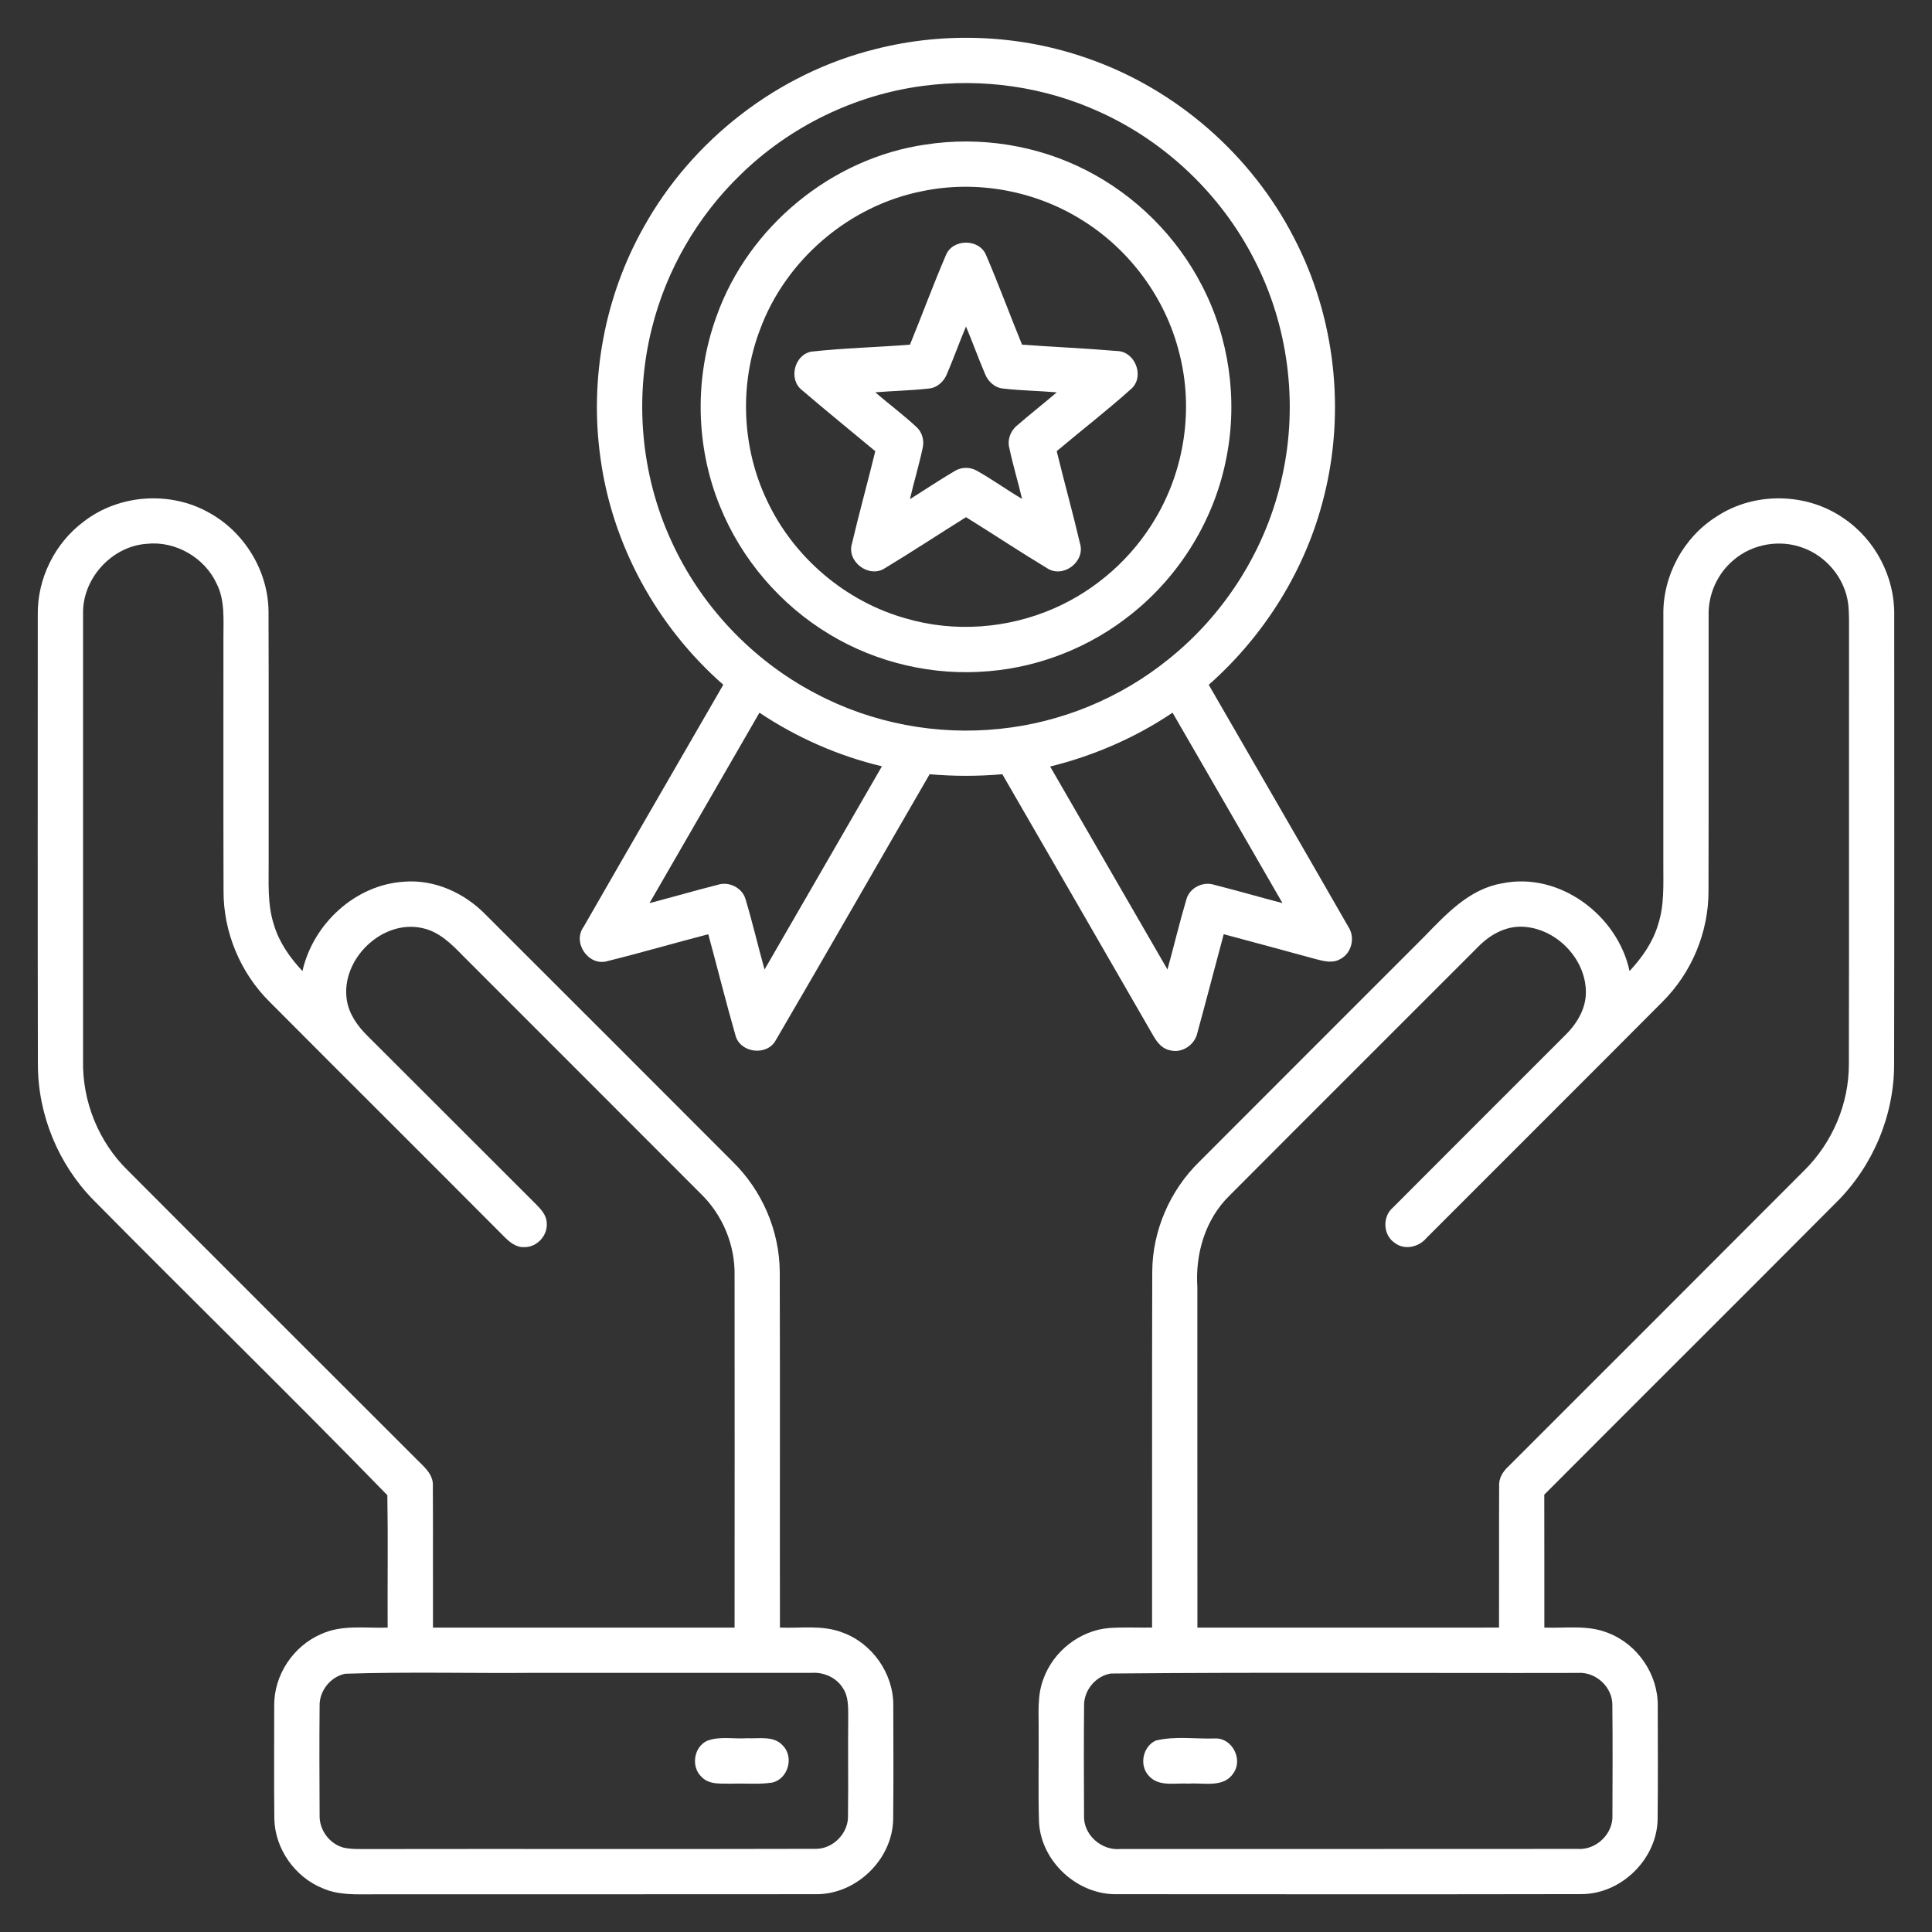
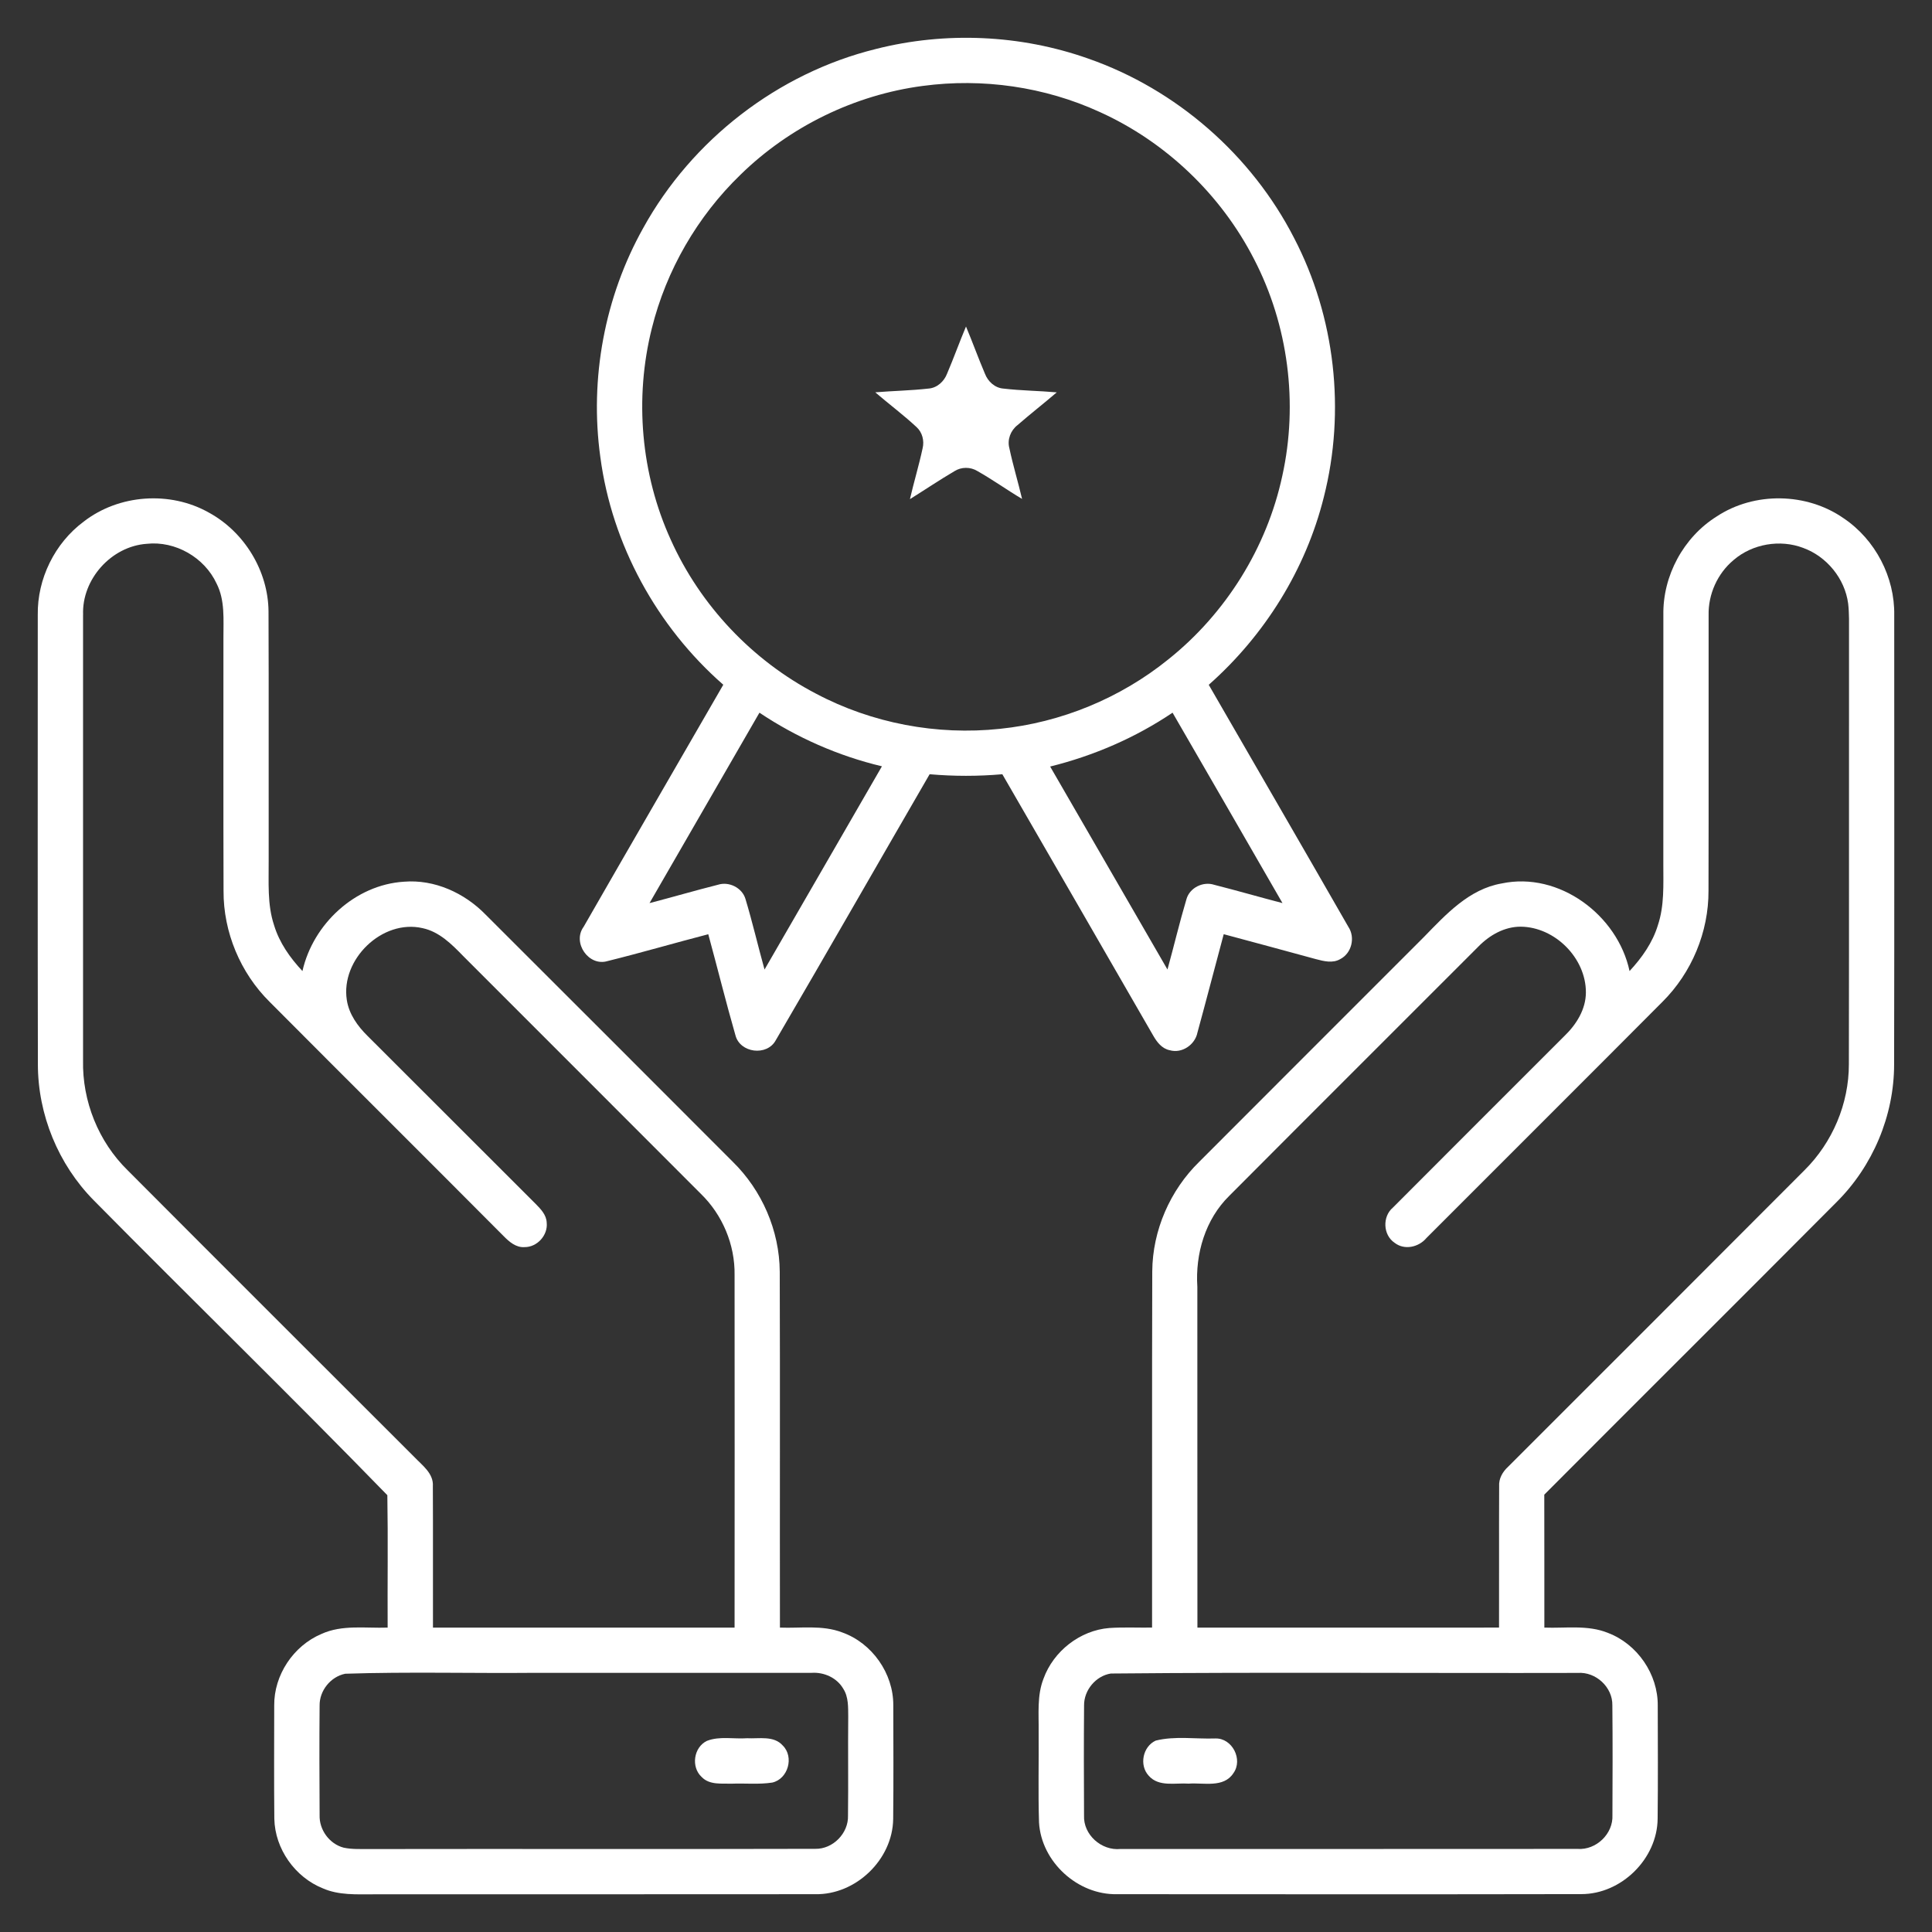
<svg xmlns="http://www.w3.org/2000/svg" id="Layer_1" version="1.1" viewBox="0 0 512 512">
  <rect x="0" y="0" width="512" height="512" fill="#333333" stroke="none" />
  <defs>
    <style>
      .st0 {
        fill: #fff;
      }
    </style>
  </defs>
  <g id="_x23_000000ff">
    <path class="st0" d="M232.12,12.98c18.46-4.68,38.3-3.81,56.26,2.54,23.35,8.14,43.28,25.54,54.56,47.54,10.89,20.91,13.7,45.83,7.89,68.67-4.78,19.19-15.7,36.67-30.5,49.75,12.33,21.38,24.73,42.73,37,64.14,1.88,2.81.89,7-2.15,8.55-2.01,1.18-4.39.55-6.48,0-8.13-2.23-16.26-4.41-24.4-6.6-2.34,8.69-4.59,17.41-6.97,26.09-.64,3.22-4.11,5.59-7.33,4.66-2.09-.41-3.42-2.18-4.4-3.9-13.31-23.09-26.63-46.18-39.97-69.24-6.41.56-12.86.56-19.27,0-13.61,23.48-27.07,47.05-40.76,70.47-2.32,4.34-9.53,3.42-10.71-1.33-2.55-8.87-4.76-17.84-7.19-26.74-8.91,2.31-17.75,4.9-26.69,7.11-5.01,1.52-9.42-4.89-6.34-9.08,12.28-21.41,24.67-42.76,37.01-64.15-17.6-15.39-29.53-37.17-32.59-60.38-2.87-20.76,1.14-42.4,11.39-60.69,12.9-23.36,35.71-41.02,61.64-47.41M244.54,22.77c-18.08,2.38-35.27,10.79-48.3,23.53-11.42,11.04-19.67,25.3-23.5,40.72-4.65,18.55-2.9,38.65,5.04,56.06,7.81,17.37,21.59,31.95,38.48,40.75,14.83,7.86,32.02,11.09,48.71,9.32,16.24-1.66,31.95-8.14,44.65-18.41,15.21-12.14,26.11-29.58,30.2-48.62,4.26-19.24,1.59-39.94-7.48-57.44-8.76-17.1-23.42-31.11-40.94-39.02-14.55-6.66-31-9.02-46.86-6.89M201.26,188.87c-9.71,16.82-19.43,33.63-29.13,50.46,6.06-1.57,12.06-3.33,18.13-4.86,2.93-.94,6.42.79,7.3,3.77,1.86,6.18,3.32,12.48,5.05,18.7,10.39-17.94,20.73-35.91,31.11-53.86-11.56-2.75-22.58-7.61-32.46-14.21M278.3,203.14c10.4,17.91,20.7,35.88,31.09,53.79,1.72-6.2,3.19-12.46,5.03-18.63.85-3.05,4.42-4.8,7.39-3.81,6.04,1.53,12.03,3.27,18.06,4.84-9.69-16.83-19.41-33.65-29.13-50.46-9.86,6.64-20.9,11.41-32.44,14.27Z" />
-     <path class="st0" d="M245.27,38.31c14.47-2.24,29.63.15,42.66,6.85,13.02,6.66,23.88,17.46,30.57,30.46,7.19,13.8,9.53,30.05,6.58,45.33-3.05,16.38-12.25,31.49-25.3,41.84-10.72,8.6-24.02,13.94-37.72,15.08-14.61,1.3-29.6-2.14-42.16-9.72-13.04-7.81-23.45-19.94-29.13-34.05-6.48-15.9-6.77-34.19-.87-50.31,8.42-23.7,30.45-41.87,55.37-45.48M244.43,50.66c-19.39,3.81-36.23,18.19-43.04,36.74-5.52,14.53-4.81,31.25,1.89,45.28,7.04,15.01,20.77,26.72,36.75,31.2,12.87,3.79,27.03,2.72,39.29-2.65,11.19-4.89,20.76-13.38,26.93-23.91,7.71-13,10.08-29.07,6.28-43.72-3.59-14.53-13.1-27.45-25.83-35.31-12.44-7.79-27.9-10.62-42.27-7.63Z" />
-     <path class="st0" d="M250.67,67.63c1.76-4.41,8.8-4.45,10.63-.07,3.37,7.84,6.32,15.87,9.55,23.78,8.38.61,16.77.97,25.14,1.68,4.78.07,7.4,6.64,3.9,9.94-6.41,5.76-13.25,11.04-19.85,16.6,1.98,8.17,4.26,16.28,6.17,24.47,1.48,4.83-4.53,9.36-8.75,6.53-7.23-4.36-14.28-9.05-21.46-13.5-7.16,4.46-14.2,9.12-21.43,13.48-4.2,2.85-10.3-1.67-8.78-6.52,1.92-8.18,4.18-16.28,6.17-24.45-6.48-5.4-13.04-10.71-19.45-16.2-3.63-2.85-2-9.39,2.54-10.19,8.67-.95,17.41-1.15,26.1-1.84,3.22-7.88,6.16-15.89,9.52-23.71M250.99,99.01c-.79,2.09-2.68,3.82-4.97,3.97-4.68.53-9.39.6-14.07.99,3.61,3.1,7.44,5.96,10.93,9.2,1.55,1.4,2.11,3.64,1.62,5.64-.97,4.52-2.32,8.96-3.36,13.47,3.94-2.46,7.8-5.06,11.81-7.42,1.81-1.15,4.22-1.16,6.05-.04,4.06,2.29,7.85,5.02,11.86,7.4-1.05-4.49-2.41-8.91-3.36-13.42-.62-2.27.31-4.71,2.14-6.13,3.41-2.97,6.98-5.75,10.41-8.69-4.69-.42-9.42-.45-14.1-1-2.29-.16-4.15-1.88-4.94-3.97-1.76-4.12-3.27-8.34-5.01-12.48-1.74,4.13-3.25,8.36-5.01,12.48Z" />
+     <path class="st0" d="M250.67,67.63M250.99,99.01c-.79,2.09-2.68,3.82-4.97,3.97-4.68.53-9.39.6-14.07.99,3.61,3.1,7.44,5.96,10.93,9.2,1.55,1.4,2.11,3.64,1.62,5.64-.97,4.52-2.32,8.96-3.36,13.47,3.94-2.46,7.8-5.06,11.81-7.42,1.81-1.15,4.22-1.16,6.05-.04,4.06,2.29,7.85,5.02,11.86,7.4-1.05-4.49-2.41-8.91-3.36-13.42-.62-2.27.31-4.71,2.14-6.13,3.41-2.97,6.98-5.75,10.41-8.69-4.69-.42-9.42-.45-14.1-1-2.29-.16-4.15-1.88-4.94-3.97-1.76-4.12-3.27-8.34-5.01-12.48-1.74,4.13-3.25,8.36-5.01,12.48Z" />
    <path class="st0" d="M22.17,138.24c9.32-7.24,22.89-8.2,33.16-2.41,9.43,5.13,15.76,15.48,15.83,26.24.09,21.97,0,43.95.04,65.92.05,5.75-.42,11.67,1.44,17.23,1.4,4.62,4.24,8.63,7.51,12.12,2.82-12.49,13.97-22.87,26.91-23.68,8.08-.66,16.01,2.97,21.59,8.68,21.85,21.81,43.68,43.64,65.49,65.49,7.79,7.61,12.43,18.29,12.5,29.19.1,31.44,0,62.87.05,94.31,5.48.22,11.22-.75,16.48,1.27,7.93,2.81,13.6,10.86,13.56,19.29.02,10.05.08,20.12-.03,30.18-.15,10.76-9.92,20.13-20.67,19.91-39.02.05-78.05,0-117.07.03-4.49,0-9.18.27-13.38-1.57-7.39-2.95-12.71-10.45-12.88-18.43-.1-10-.04-20.01-.03-30.01-.09-8.08,5.07-15.84,12.5-18.98,5.51-2.53,11.7-1.48,17.56-1.69-.06-11.7.12-23.4-.08-35.09-25.6-26.33-51.98-51.99-77.8-78.14-9.41-9.52-14.82-22.73-14.81-36.1-.08-39.68-.03-79.36-.03-119.04-.15-9.56,4.49-19.02,12.16-24.72M22.01,162.91c-.01,39.37-.02,78.74,0,118.1-.23,10.81,4.08,21.55,11.81,29.12,25.3,25.39,50.67,50.7,76.02,76.03,2.09,2.2,5.12,4.33,4.87,7.75.07,12.47-.01,24.94.03,37.42,26.64.01,53.29,0,79.93.01.02-31.15.03-62.29,0-93.43.13-8.06-3.21-15.99-8.99-21.59-20.96-21.03-42-41.98-62.97-63-3.02-3.11-6.31-6.41-10.72-7.35-10.72-2.47-21.76,8.32-20.08,19.05.57,3.74,2.87,6.93,5.51,9.53,14.87,14.8,29.66,29.68,44.52,44.48,1.36,1.38,2.86,2.92,2.94,4.98.36,3.33-2.52,6.52-5.87,6.49-2.27.16-4.06-1.41-5.54-2.91-20.63-20.74-41.38-41.35-62.01-62.08-7.77-7.69-12.28-18.49-12.22-29.43-.07-22.36-.02-44.72-.03-67.08-.02-4.82.45-9.93-1.82-14.36-3.2-6.9-10.92-11.35-18.51-10.52-9.38.65-17.21,9.39-16.86,18.79M91.44,443.57c-3.84.79-6.8,4.49-6.74,8.42-.09,9.67-.05,19.35,0,29.02-.14,3.89,2.59,7.65,6.37,8.64,2.28.49,4.64.34,6.96.37,39.35-.07,78.7.05,118.05-.06,4.67.09,8.8-4.14,8.65-8.8.11-8.72-.03-17.45.06-26.17-.03-2.53.11-5.26-1.33-7.48-1.68-2.88-5.06-4.4-8.34-4.19-24.37.02-48.74,0-73.11,0-16.85.16-33.73-.31-50.56.24Z" />
    <path class="st0" d="M454.94,136.87c9.98-6.6,23.87-6.36,33.66.49,8.37,5.63,13.57,15.58,13.39,25.68,0,39.67.05,79.35-.03,119.02,0,13.62-5.66,27.02-15.33,36.59-25.74,25.87-51.62,51.6-77.38,77.45.04,11.74,0,23.49.02,35.23,5.62.22,11.51-.78,16.86,1.41,7.8,2.96,13.29,10.96,13.19,19.31.02,9.97.08,19.94-.03,29.92-.09,10.63-9.6,20-20.22,19.99-41.02.08-82.03.04-123.04.02-10.45.23-20.07-8.57-20.68-19.01-.25-7.99-.03-15.99-.1-23.98.07-4.72-.47-9.62,1.29-14.12,2.64-7.3,9.69-12.82,17.45-13.43,3.77-.25,7.55-.06,11.32-.11.04-31.46-.05-62.92.05-94.38.07-10.87,4.71-21.51,12.48-29.09,19.83-19.87,39.69-39.71,59.54-59.57,5.83-5.98,11.95-12.69,20.61-14.17,15.2-3.21,30.7,8.4,33.86,23.22,3.26-3.51,6.11-7.52,7.51-12.16,1.74-5.2,1.43-10.74,1.44-16.14,0-22.01,0-44.03.01-66.04-.19-10.39,5.33-20.62,14.13-26.13M459.43,148.41c-4.28,3.55-6.76,9.08-6.63,14.64-.03,24.33.04,48.66-.03,72.99.06,10.95-4.45,21.74-12.2,29.45-20.81,20.91-41.71,41.73-62.55,62.6-2.03,2.44-5.84,3.3-8.44,1.26-3.09-2.08-3.27-6.96-.43-9.34,15.11-15.17,30.27-30.29,45.41-45.43,3.17-3.04,5.71-7.07,5.72-11.58.02-9.09-8.18-17.32-17.25-17.42-4.32-.02-8.27,2.24-11.22,5.25-22,22.02-44.05,44-66.02,66.06-6.37,6.24-9.05,15.36-8.48,24.13.03,30.1-.02,60.21.02,90.32,26.65-.01,53.29,0,79.93-.01.04-12.48-.03-24.96.03-37.43-.14-2.05.93-3.88,2.4-5.22,26.18-26.17,52.36-52.34,78.5-78.54,7.43-7.36,11.8-17.64,11.78-28.12.08-38.01,0-76.03.04-114.05-.01-2.67.08-5.36-.23-8.02-.87-6.61-5.66-12.46-11.9-14.74-6.13-2.34-13.47-1.09-18.45,3.2M294.38,443.5c-3.99.63-7.14,4.43-7.09,8.46-.08,9.71-.06,19.43-.01,29.15-.23,5.12,4.63,9.4,9.66,8.89,40.37-.01,80.75.02,121.12-.02,4.94.36,9.5-4,9.25-8.97.04-9.69.08-19.38-.02-29.06.11-4.83-4.39-8.96-9.17-8.61-41.24.1-82.51-.23-123.74.16Z" />
    <path class="st0" d="M187.34,461.35c3.37-1.31,7.12-.45,10.65-.7,3.17.17,7.08-.76,9.46,1.94,3.05,3.02,1.4,8.87-2.8,9.81-3.52.54-7.1.16-10.64.29-2.72-.09-5.97.42-8.06-1.77-2.88-2.64-2.13-7.88,1.39-9.57Z" />
    <path class="st0" d="M306.27,461.28c5.1-1.28,10.55-.39,15.79-.57,4.51-.15,7.42,5.61,4.79,9.22-2.59,3.96-7.88,2.45-11.83,2.75-3.53-.25-7.94.95-10.59-2.09-2.59-2.77-1.59-7.74,1.84-9.31Z" />
  </g>
</svg>